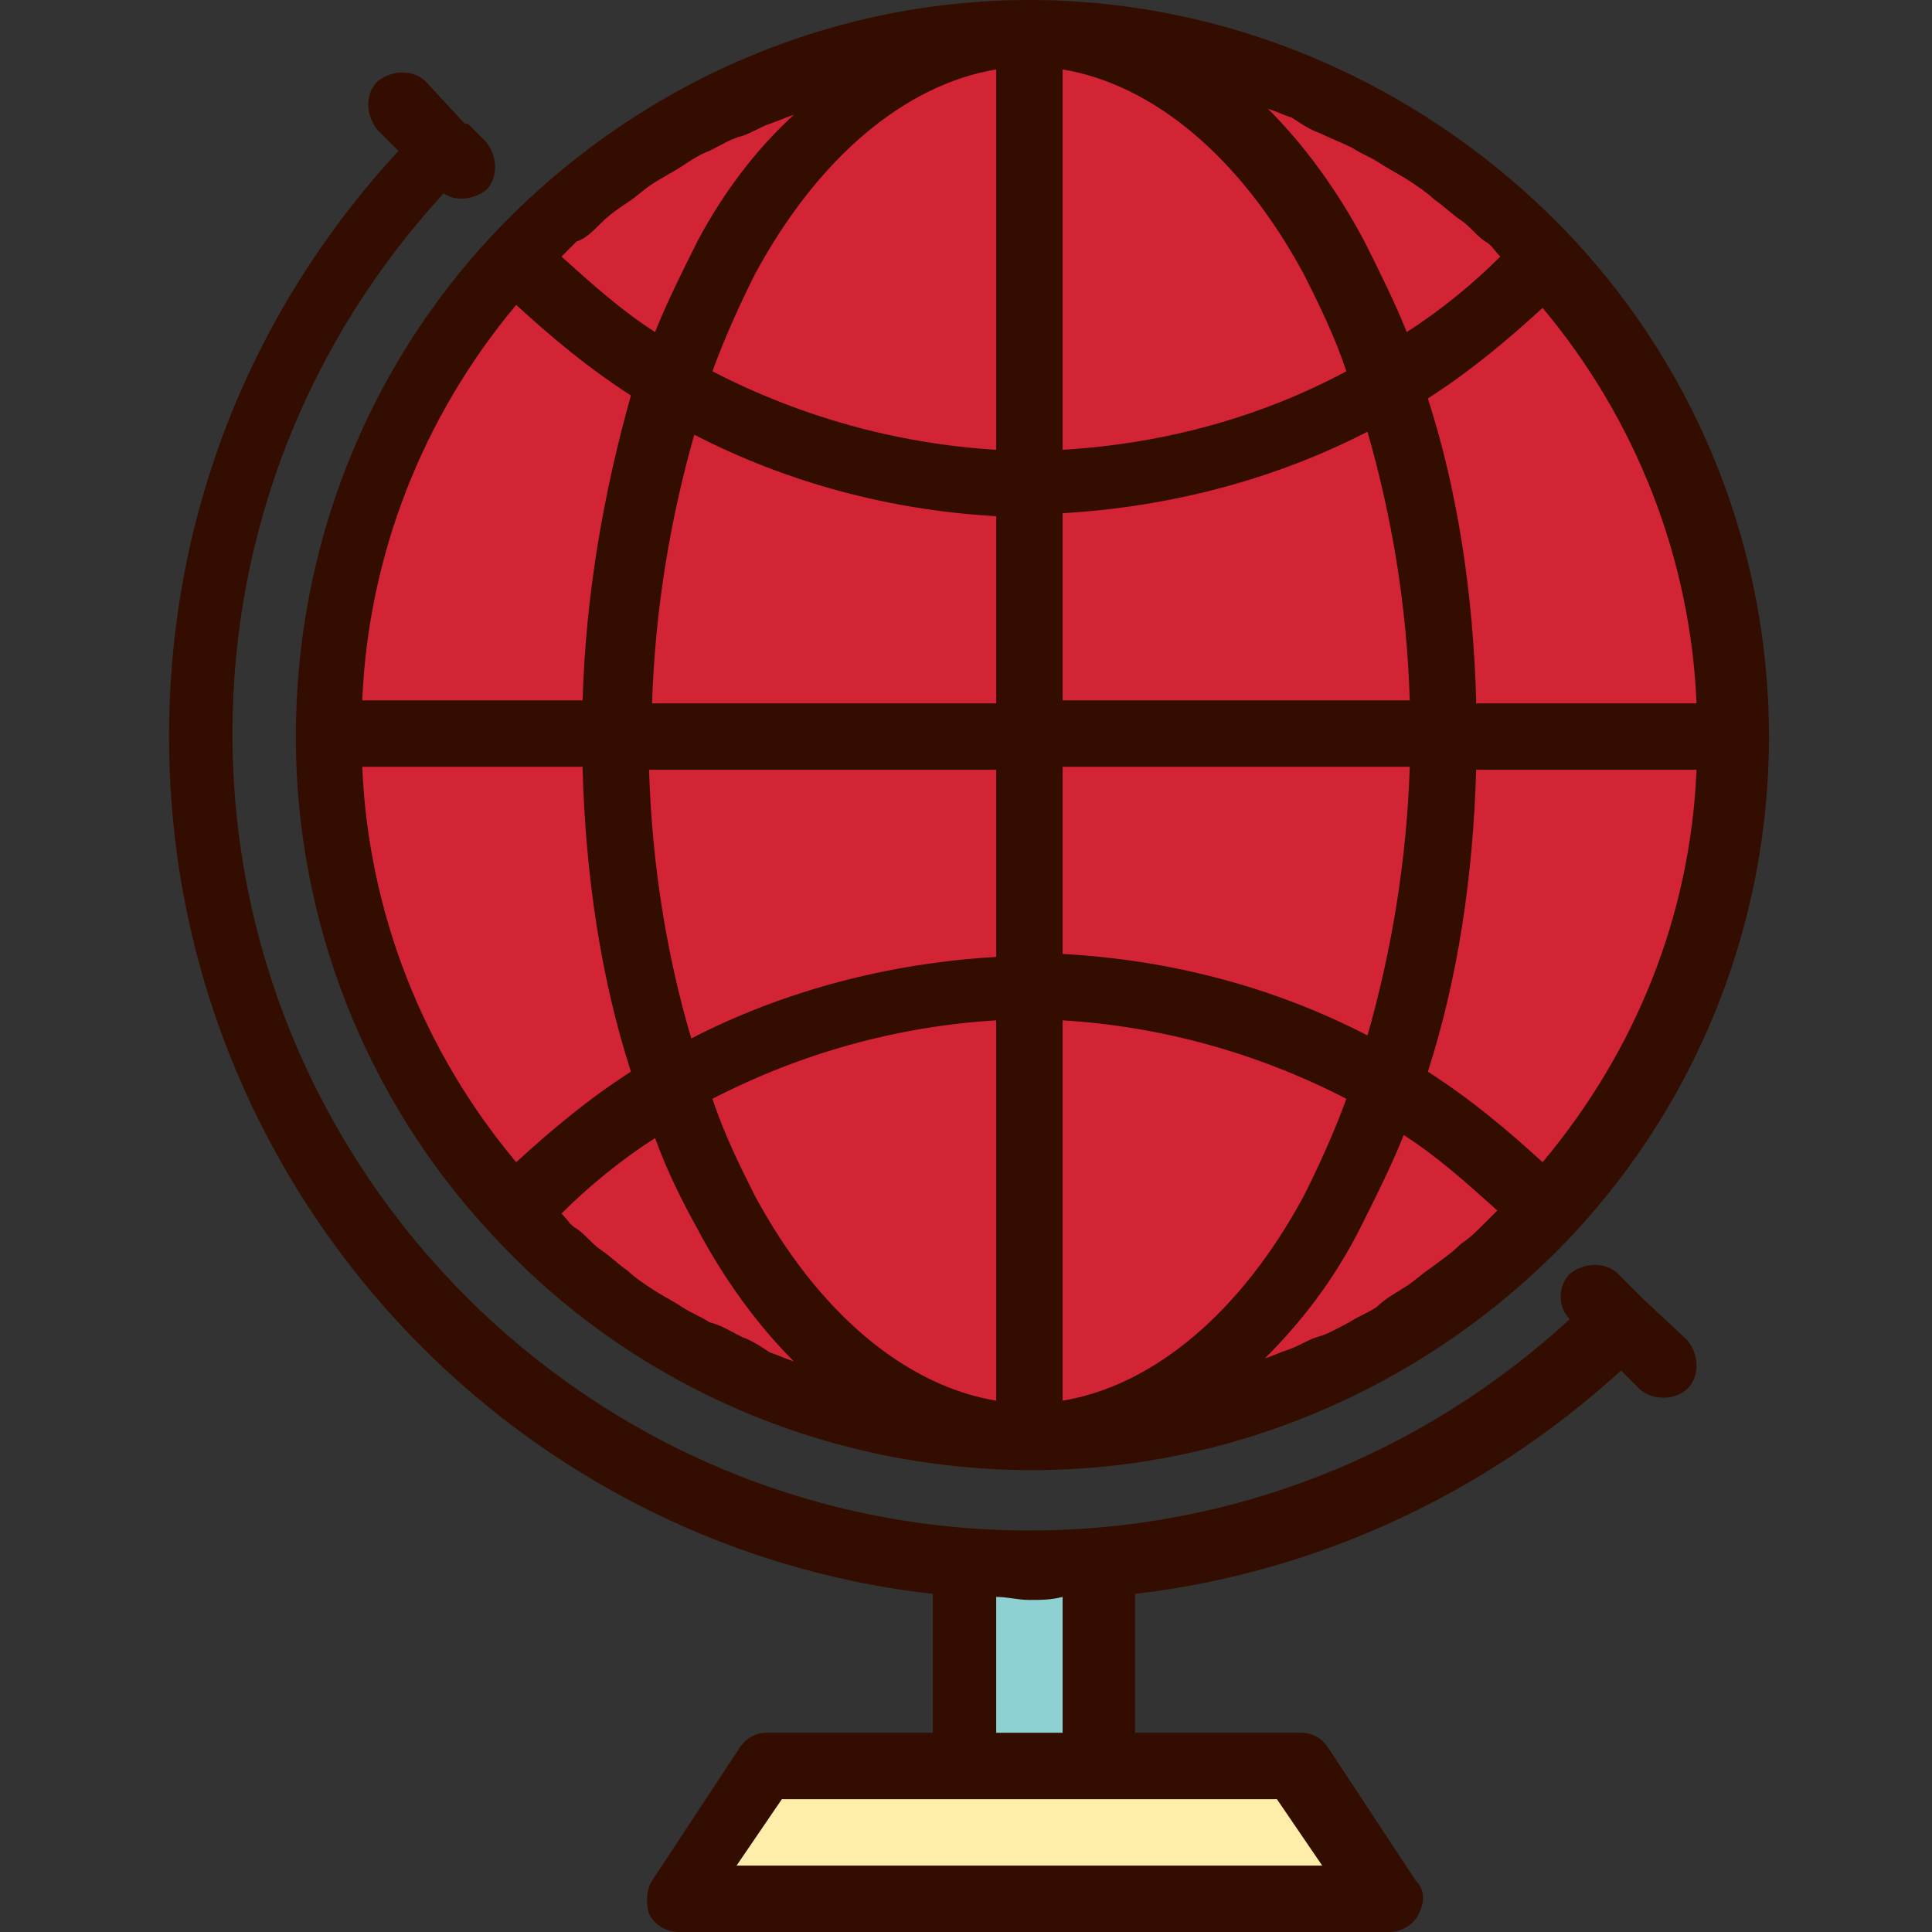
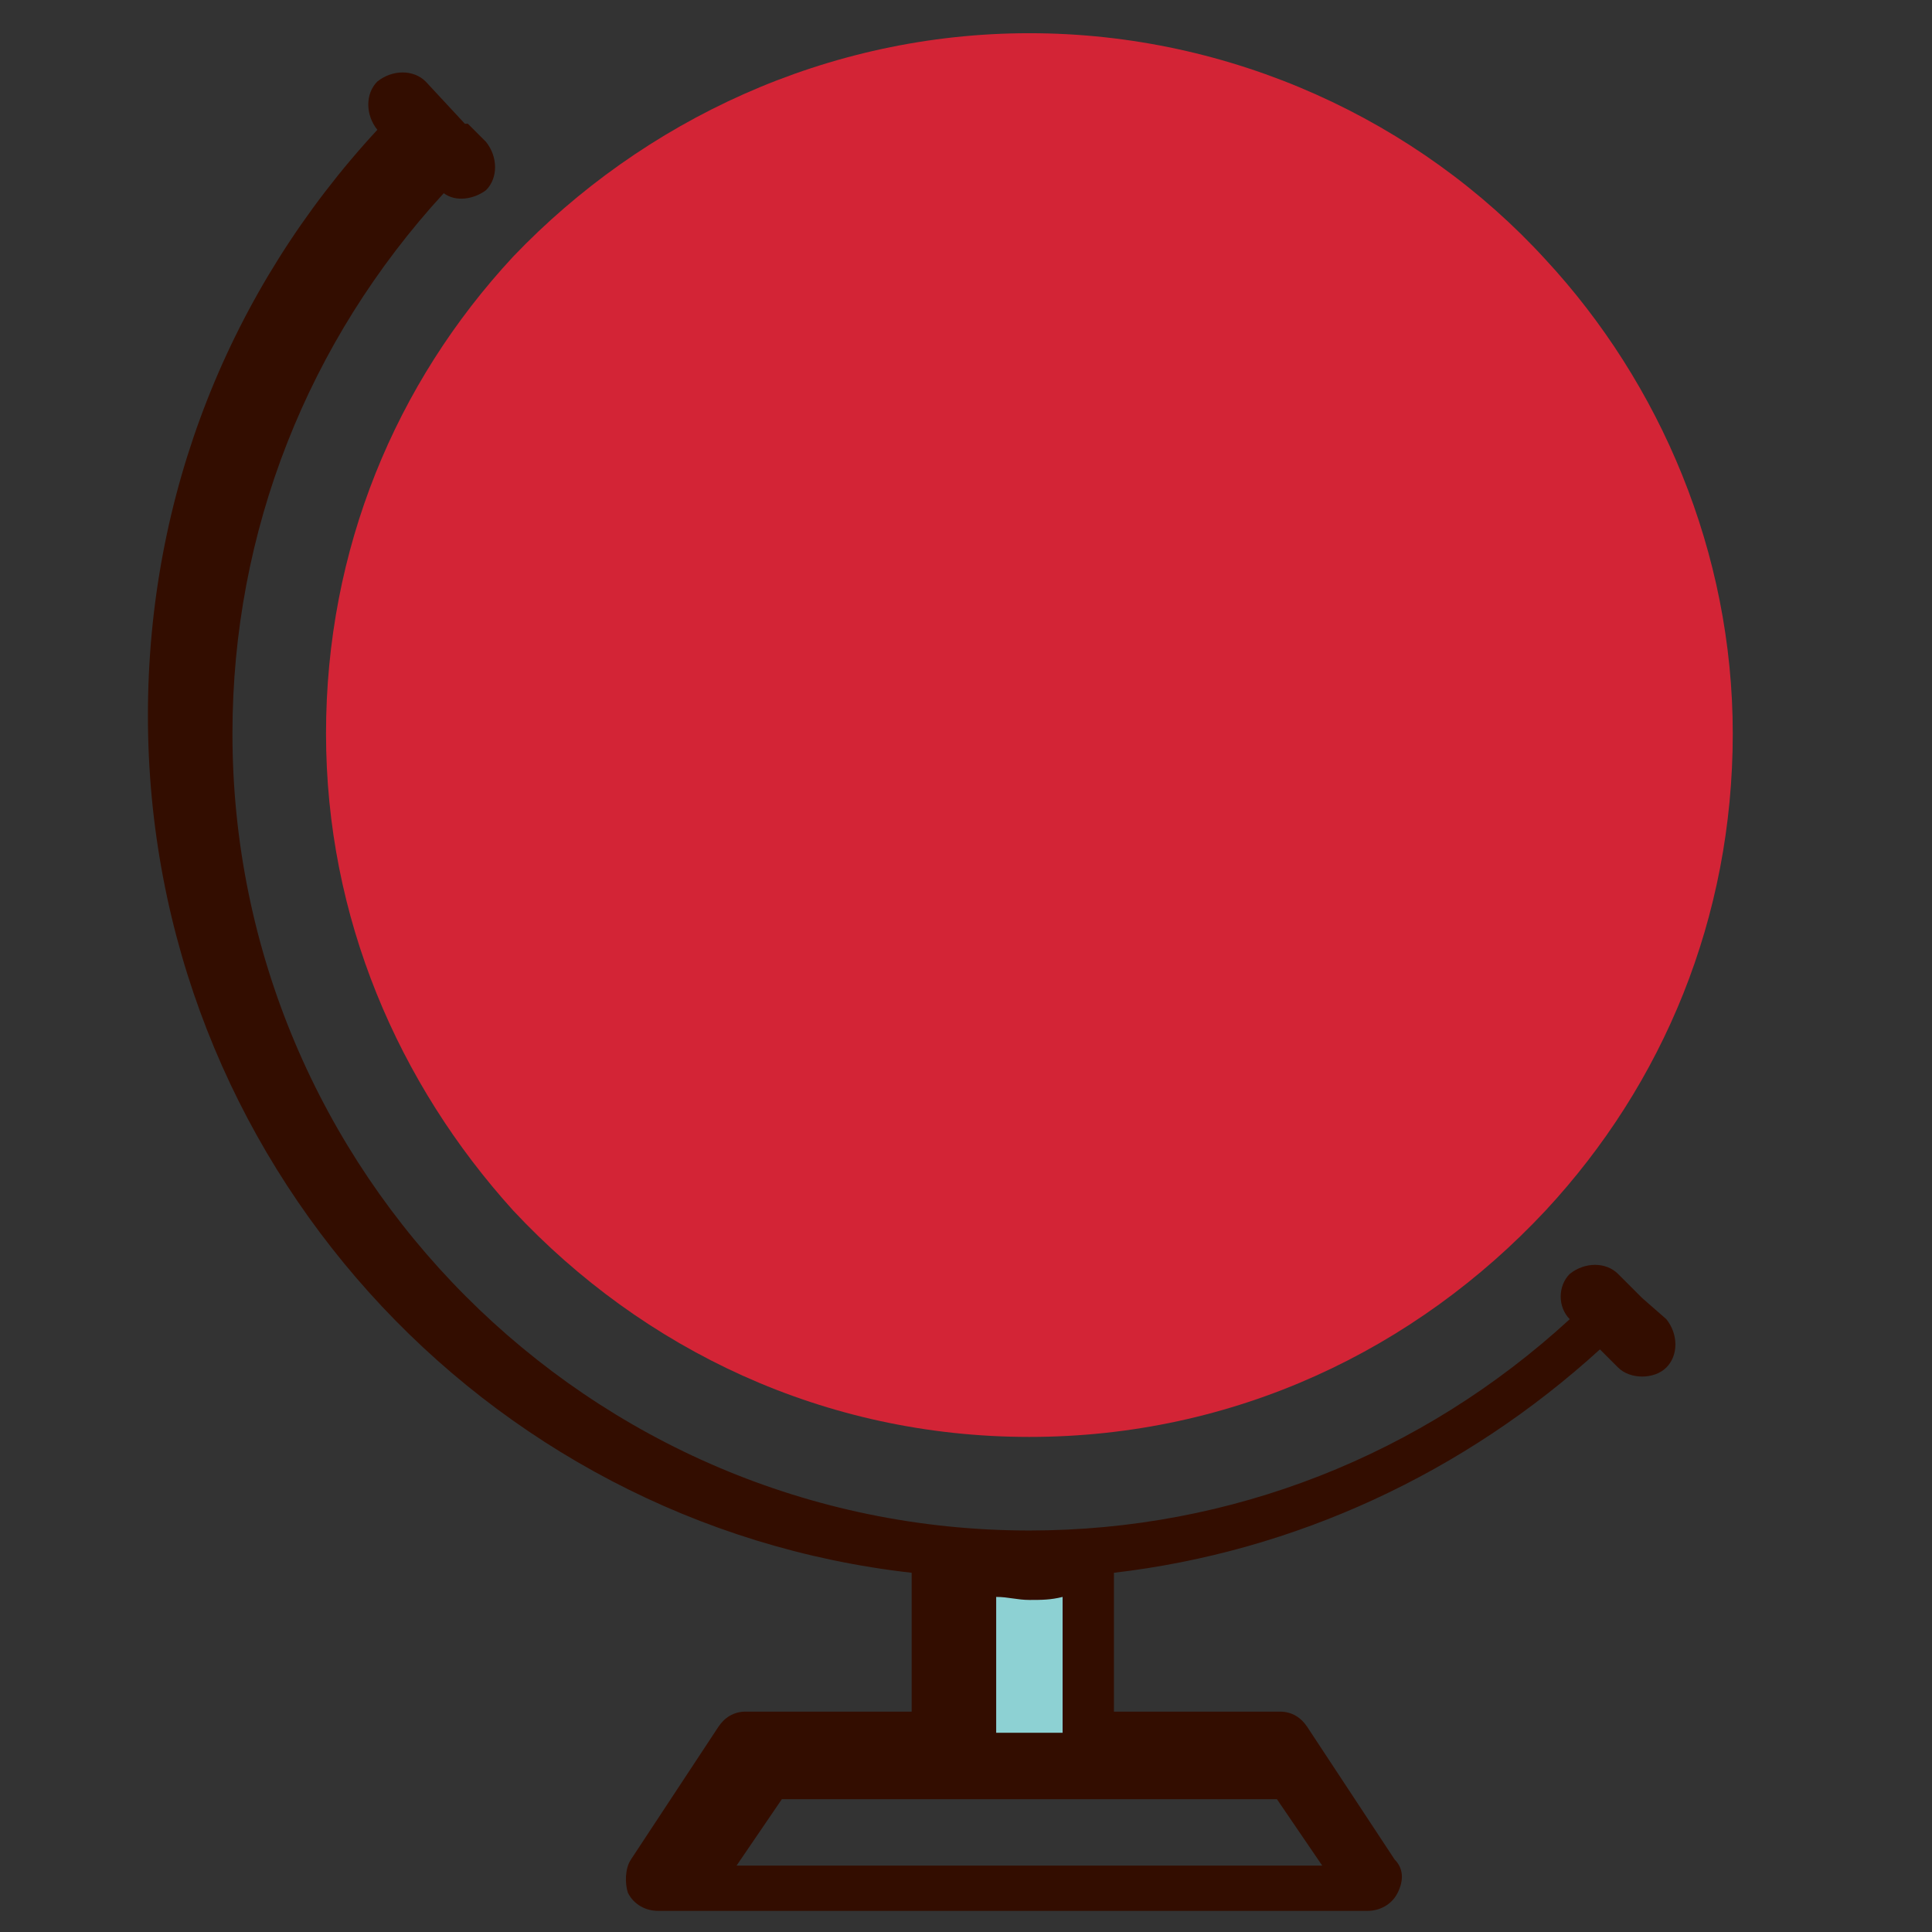
<svg xmlns="http://www.w3.org/2000/svg" width="800px" height="800px" viewBox="0 0 64 64" version="1.1" xml:space="preserve">
  <rect x="0" y="0" width="64" height="64" fill="#333333" stroke="none" />
  <style type="text/css">
	.st0{fill:#FFEEA9;}
	.st1{fill:#D32436;}
	.st2{fill:#8DD1D3;}
	.st3{fill:#330D00;}
	.st4{fill:none;stroke:#330D00;stroke-linecap:round;stroke-linejoin:round;stroke-miterlimit:10;}
</style>
  <g id="_x34_0-Id_Card" />
  <g id="_x33_9-Formula" />
  <g id="_x33_8-Elbow" />
  <g id="_x33_7-Diploma" />
  <g id="_x33_6-Laptop" />
  <g id="_x33_5-Brush" />
  <g id="_x33_4-Baseball" />
  <g id="_x33_3-Student" />
  <g id="_x33_2-Highlighter" />
  <g id="_x33_1-Ruler" />
  <g id="_x33_0-Caliper" />
  <g id="_x32_9-Ruler_Elbow" />
  <g id="_x32_8-Abacus" />
  <g id="_x32_7-Id_Card" />
  <g id="_x32_6-Eraser" />
  <g id="_x32_5-Pencil" />
  <g id="_x32_4-Ink" />
  <g id="_x32_3-Graduation_Cap" />
  <g id="_x32_2-_Sling_Bag" />
  <g id="_x32_1-Rugby_Ball" />
  <g id="_x32_0-Clock" />
  <g id="_x31_9-Certificate" />
  <g id="_x31_8-Idea" />
  <g id="_x31_7-Bookshelf" />
  <g id="_x31_6-Formula" />
  <g id="_x31_5-Bell" />
  <g id="_x31_4-Magnifying_Glass" />
  <g id="_x31_3-Calculator" />
  <g id="_x31_2-Eyeglasses" />
  <g id="_x31_1-Bus" />
  <g id="_x31_0-Trophy" />
  <g id="_x39_-Globe">
    <g>
      <g>
        <path class="st1" d="M57.4,24.3c0,6.1-2.3,11.6-6.2,15.8c-4.3,4.6-10.3,7.5-17.1,7.5s-12.8-2.9-17.1-7.5     c-3.8-4.2-6.2-9.7-6.2-15.8c0-6.1,2.3-11.6,6.2-15.8C21.3,4,27.4,1.1,34.1,1.1S47,4,51.2,8.6C55,12.7,57.4,18.3,57.4,24.3z" />
      </g>
      <g>
-         <polygon class="st0" points="43,58.5 25.3,58.5 22.4,62.9 45.9,62.9    " />
-       </g>
+         </g>
      <g>
        <polyline class="st2" points="36.3,51.9 36.3,58.5 31.9,58.5 31.9,51.9    " />
      </g>
      <g>
        <g>
-           <path class="st3" d="M9.8,24.4c0,6.1,2.3,12,6.5,16.5c4.6,5,11.1,7.8,17.9,7.8s13.3-2.9,17.9-7.8c4.2-4.5,6.5-10.4,6.5-16.5      s-2.3-12-6.5-16.5C47.4,2.9,40.9,0,34.1,0S20.9,2.9,16.3,7.8C12.1,12.3,9.8,18.2,9.8,24.4z M19.9,7.4c0.3-0.3,0.6-0.5,0.9-0.7      c0.3-0.2,0.5-0.4,0.8-0.6c0.3-0.2,0.7-0.4,1-0.6c0.3-0.2,0.6-0.4,0.9-0.5c0.4-0.2,0.7-0.4,1.1-0.5c0.3-0.1,0.6-0.3,0.9-0.4      c0.3-0.1,0.5-0.2,0.8-0.3C25.1,4.9,24,6.3,23.1,8c-0.5,1-1,2-1.4,3c-1.1-0.7-2.1-1.6-3.1-2.5c0.2-0.2,0.3-0.3,0.5-0.5      C19.4,7.9,19.6,7.7,19.9,7.4z M43.7,4.4c0.4,0.2,0.7,0.3,1.1,0.5c0.3,0.2,0.6,0.3,0.9,0.5c0.3,0.2,0.7,0.4,1,0.6      c0.3,0.2,0.6,0.4,0.8,0.6c0.3,0.2,0.6,0.5,0.9,0.7c0.3,0.2,0.5,0.5,0.8,0.7c0.2,0.1,0.3,0.3,0.5,0.5c-0.9,0.9-2,1.8-3.1,2.5      C46.2,10,45.7,9,45.2,8c-0.9-1.7-2-3.2-3.2-4.4c0.3,0.1,0.5,0.2,0.8,0.3C43.1,4.1,43.4,4.3,43.7,4.4z M51.1,38.5      c-1.2-1.1-2.4-2.1-3.8-3c1-3.1,1.5-6.5,1.6-10h7.3C56,30.3,54.2,34.8,51.1,38.5z M48.4,41.2c-0.3,0.3-0.6,0.5-1,0.8      c-0.3,0.2-0.5,0.4-0.8,0.6c-0.3,0.2-0.7,0.4-1,0.7c-0.3,0.2-0.6,0.3-0.9,0.5c-0.4,0.2-0.7,0.4-1.1,0.5c-0.3,0.1-0.6,0.3-0.9,0.4      c-0.3,0.1-0.5,0.2-0.8,0.3c1.2-1.2,2.3-2.6,3.2-4.4c0.5-1,1-2,1.4-3c1.1,0.7,2.1,1.6,3.1,2.5c-0.2,0.2-0.3,0.3-0.5,0.5      C48.9,40.8,48.7,41,48.4,41.2z M24.6,44.3c-0.4-0.2-0.7-0.4-1.1-0.5c-0.3-0.2-0.6-0.3-0.9-0.5c-0.3-0.2-0.7-0.4-1-0.6      c-0.3-0.2-0.6-0.4-0.8-0.6c-0.3-0.2-0.6-0.5-0.9-0.7c-0.3-0.2-0.5-0.5-0.8-0.7c-0.2-0.1-0.3-0.3-0.5-0.5c0.9-0.9,2-1.8,3.1-2.5      c0.4,1.1,0.9,2.1,1.4,3c0.9,1.7,2,3.2,3.2,4.4c-0.3-0.1-0.5-0.2-0.8-0.3C25.2,44.6,24.9,44.4,24.6,44.3z M19.3,25.5      c0.1,3.5,0.6,6.9,1.6,10c-1.4,0.9-2.6,1.9-3.8,3c-3.1-3.7-4.9-8.3-5.1-13.1H19.3z M35.2,33.8c3.3,0.2,6.5,1.1,9.4,2.6      c-0.4,1.1-0.9,2.2-1.4,3.2c-2.1,3.9-5,6.3-8,6.8V33.8z M35.2,31.6v-6.2h11.5c-0.1,3.1-0.6,6.1-1.4,8.9      C42.2,32.7,38.8,31.8,35.2,31.6z M35.2,23.2v-6.2c3.5-0.2,7-1.1,10.1-2.7c0.8,2.8,1.3,5.7,1.4,8.9H35.2z M35.2,14.9V2.3      c3,0.5,5.9,2.9,8,6.8c0.5,1,1,2,1.4,3.2C41.8,13.8,38.6,14.7,35.2,14.9z M33,14.9c-3.3-0.2-6.5-1.1-9.4-2.6      c0.4-1.1,0.9-2.2,1.4-3.2c2.1-3.9,5-6.3,8-6.8V14.9z M33,17.1v6.2H21.6c0.1-3.1,0.6-6.1,1.4-8.9C26.1,16,29.5,16.9,33,17.1z       M33,25.5v6.2c-3.5,0.2-7,1.1-10.1,2.7c-0.8-2.7-1.3-5.7-1.4-8.9H33z M33,33.8v12.6c-3-0.5-5.9-2.9-8-6.8c-0.5-1-1-2-1.4-3.2      C26.5,34.9,29.7,34,33,33.8z M48.9,23.2c-0.1-3.5-0.6-6.9-1.6-10c1.4-0.9,2.6-1.9,3.8-3c3.1,3.7,4.9,8.3,5.1,13.1H48.9z       M19.3,23.2H12c0.2-4.8,2-9.4,5.1-13.1c1.2,1.1,2.4,2.1,3.8,3C20,16.3,19.4,19.7,19.3,23.2z" />
-         </g>
+           </g>
        <g>
-           <path class="st3" d="M54.4,43l-0.8-0.8c-0.4-0.4-1.1-0.4-1.6,0c-0.4,0.4-0.4,1.1,0,1.5c-4.9,4.5-11.2,7-17.9,7      c-14.6,0-26.4-11.9-26.4-26.4c0-6.7,2.5-13,7-17.9c0.4,0.3,1,0.2,1.4-0.1c0.4-0.4,0.4-1.1,0-1.6l-0.6-0.6c0,0,0,0-0.1,0      l-1.3-1.4c-0.4-0.4-1.1-0.4-1.6,0c-0.4,0.4-0.4,1.1,0,1.6l0.7,0.7c-4.9,5.3-7.6,12.1-7.6,19.4c0,14.7,11.1,26.8,25.3,28.4v4.6      h-5.5c-0.4,0-0.7,0.2-0.9,0.5l-2.9,4.4c-0.2,0.3-0.2,0.8-0.1,1.1c0.2,0.4,0.6,0.6,1,0.6h23.5c0.4,0,0.8-0.2,1-0.6      s0.2-0.8-0.1-1.1l-2.9-4.4c-0.2-0.3-0.5-0.5-0.9-0.5h-5.5v-4.6c6-0.7,11.6-3.3,16.1-7.4l0.6,0.6c0.2,0.2,0.5,0.3,0.8,0.3      c0.3,0,0.6-0.1,0.8-0.3c0.4-0.4,0.4-1.1,0-1.6L54.4,43z M43.8,61.8H24.4l1.5-2.2h6h4.4h6L43.8,61.8z M35.2,57.4H33v-4.5      c0.4,0,0.7,0.1,1.1,0.1c0.4,0,0.7,0,1.1-0.1V57.4z" />
+           <path class="st3" d="M54.4,43l-0.8-0.8c-0.4-0.4-1.1-0.4-1.6,0c-0.4,0.4-0.4,1.1,0,1.5c-4.9,4.5-11.2,7-17.9,7      c-14.6,0-26.4-11.9-26.4-26.4c0-6.7,2.5-13,7-17.9c0.4,0.3,1,0.2,1.4-0.1c0.4-0.4,0.4-1.1,0-1.6l-0.6-0.6c0,0,0,0-0.1,0      l-1.3-1.4c-0.4-0.4-1.1-0.4-1.6,0c-0.4,0.4-0.4,1.1,0,1.6c-4.9,5.3-7.6,12.1-7.6,19.4c0,14.7,11.1,26.8,25.3,28.4v4.6      h-5.5c-0.4,0-0.7,0.2-0.9,0.5l-2.9,4.4c-0.2,0.3-0.2,0.8-0.1,1.1c0.2,0.4,0.6,0.6,1,0.6h23.5c0.4,0,0.8-0.2,1-0.6      s0.2-0.8-0.1-1.1l-2.9-4.4c-0.2-0.3-0.5-0.5-0.9-0.5h-5.5v-4.6c6-0.7,11.6-3.3,16.1-7.4l0.6,0.6c0.2,0.2,0.5,0.3,0.8,0.3      c0.3,0,0.6-0.1,0.8-0.3c0.4-0.4,0.4-1.1,0-1.6L54.4,43z M43.8,61.8H24.4l1.5-2.2h6h4.4h6L43.8,61.8z M35.2,57.4H33v-4.5      c0.4,0,0.7,0.1,1.1,0.1c0.4,0,0.7,0,1.1-0.1V57.4z" />
        </g>
      </g>
    </g>
  </g>
  <g id="_x38_-Basket_Ball" />
  <g id="_x37_-Pen" />
  <g id="_x36_-Board" />
  <g id="_x35_-Bag" />
  <g id="_x34_-Exam" />
  <g id="_x33_-Book" />
  <g id="_x32_-Ruler" />
  <g id="_x31_-Building" />
</svg>